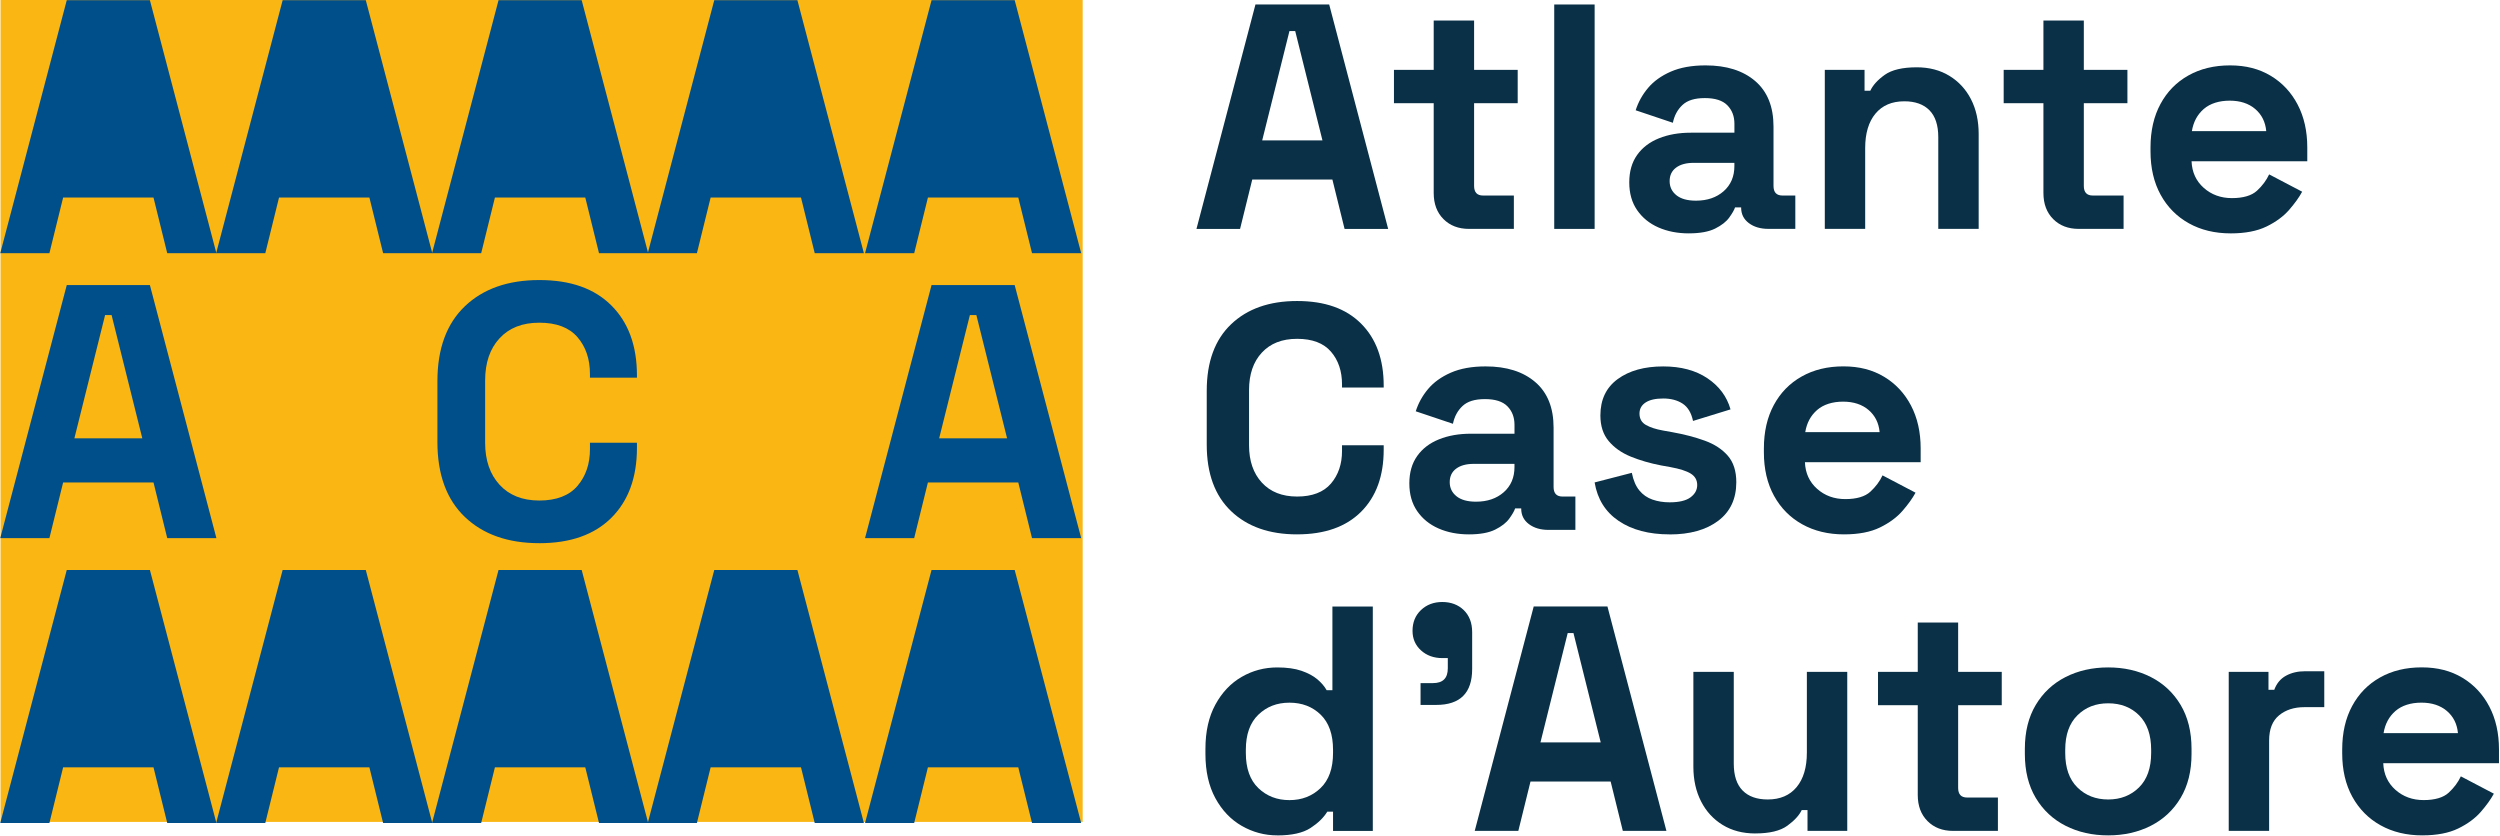
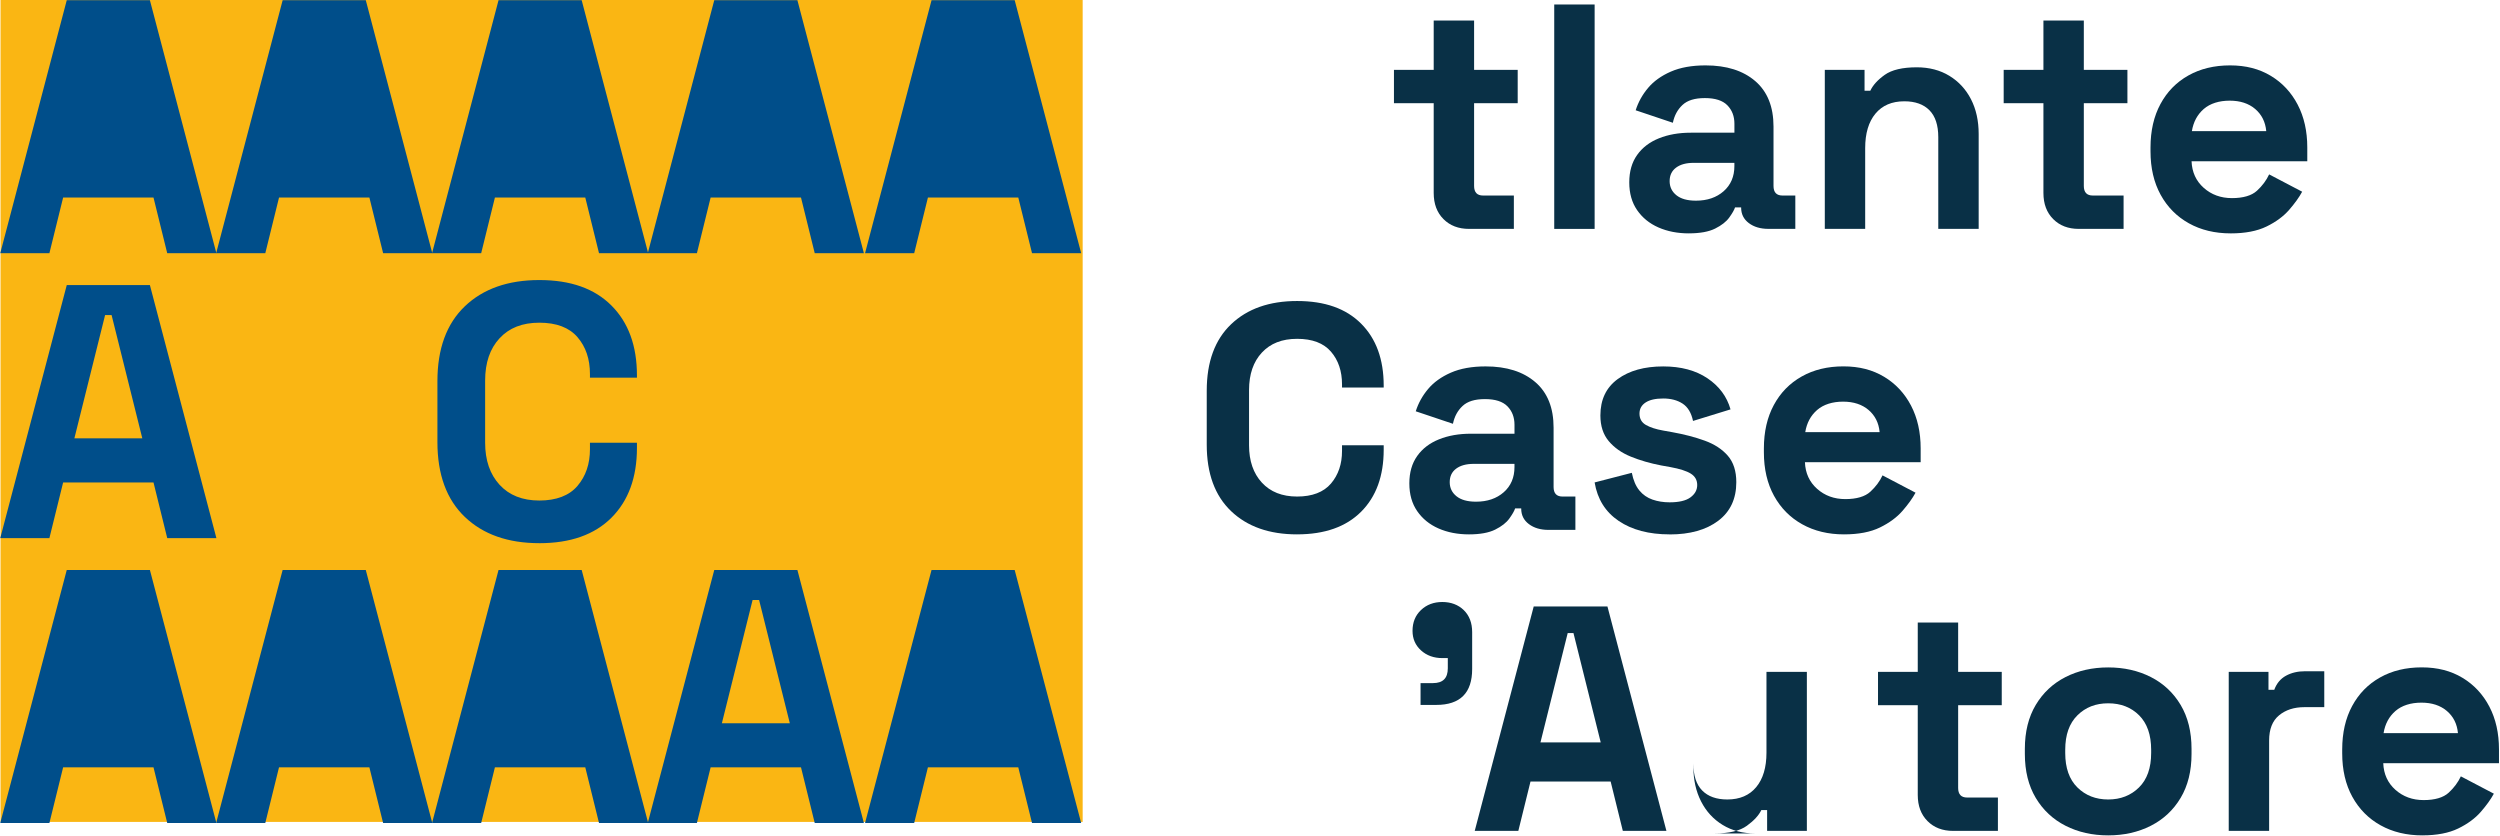
<svg xmlns="http://www.w3.org/2000/svg" id="Livello_2" viewBox="0.0 0.0 1576.0 527.0" width="1575.52" height="526.73">
  <defs>
    <style>
      .cls-1 {
        fill: #093046;
      }

      .cls-2 {
        fill: #fab613;
      }

      .cls-3 {
        fill-rule: evenodd;
      }

      .cls-3, .cls-4 {
        fill: #004e8a;
      }
    </style>
  </defs>
  <g id="Livello_1-2" data-name="Livello_1">
    <g>
      <g>
-         <path class="cls-1" d="M754.25,144.32L791.44,2.83h46.49l37.19,141.5h-27.49l-7.68-31.13h-50.53l-7.68,31.13h-27.49ZM795.69,88.53h38l-17.18-68.93h-3.64l-17.18,68.93Z" />
        <path class="cls-1" d="M926.07,144.32c-6.6,0-11.96-2.05-16.07-6.17-4.11-4.11-6.17-9.6-6.17-16.47v-56.6h-25.06v-21.02h25.06V12.93h25.47v31.13h27.49v21.02h-27.49v52.15c0,4.04,1.89,6.06,5.66,6.06h19.41v21.02h-28.3Z" />
        <path class="cls-1" d="M979.83,144.32V2.83h25.47v141.5h-25.47Z" />
        <path class="cls-1" d="M1064.73,147.15c-7.14,0-13.54-1.25-19.2-3.74-5.66-2.49-10.14-6.13-13.44-10.92-3.3-4.78-4.95-10.61-4.95-17.49s1.65-12.63,4.95-17.28c3.3-4.65,7.88-8.15,13.75-10.51,5.86-2.36,12.56-3.54,20.11-3.54h27.49v-5.66c0-4.72-1.48-8.59-4.45-11.62-2.97-3.03-7.68-4.55-14.15-4.55s-11.05,1.45-14.15,4.35c-3.1,2.9-5.12,6.64-6.06,11.22l-23.45-7.88c1.62-5.12,4.21-9.8,7.78-14.05,3.57-4.25,8.35-7.68,14.35-10.31,6-2.63,13.31-3.94,21.93-3.94,13.21,0,23.65,3.3,31.33,9.9,7.68,6.6,11.52,16.17,11.52,28.7v37.4c0,4.04,1.88,6.06,5.66,6.06h8.09v21.02h-16.98c-4.99,0-9.1-1.21-12.33-3.64-3.23-2.43-4.85-5.66-4.85-9.7v-.2h-3.84c-.54,1.62-1.75,3.74-3.64,6.37-1.89,2.63-4.85,4.95-8.89,6.97-4.04,2.02-9.57,3.03-16.58,3.03ZM1069.17,126.53c7.14,0,12.97-1.99,17.48-5.96,4.51-3.97,6.77-9.26,6.77-15.87v-2.02h-25.67c-4.72,0-8.42,1.01-11.12,3.03-2.7,2.02-4.04,4.85-4.04,8.49s1.42,6.6,4.25,8.89c2.83,2.29,6.94,3.44,12.33,3.44Z" />
        <path class="cls-1" d="M1150.43,144.32V44.06h25.06v13.14h3.64c1.62-3.5,4.65-6.84,9.1-10.01,4.45-3.16,11.18-4.75,20.21-4.75,7.81,0,14.66,1.79,20.52,5.36,5.86,3.57,10.41,8.49,13.64,14.76s4.85,13.58,4.85,21.93v59.83h-25.47v-57.81c0-7.54-1.85-13.21-5.56-16.98-3.71-3.77-9-5.66-15.87-5.66-7.82,0-13.88,2.6-18.19,7.78-4.31,5.19-6.47,12.43-6.47,21.73v50.94h-25.47Z" />
        <path class="cls-1" d="M1310.52,144.32c-6.6,0-11.96-2.05-16.07-6.17-4.11-4.11-6.17-9.6-6.17-16.47v-56.6h-25.06v-21.02h25.06V12.93h25.47v31.13h27.49v21.02h-27.49v52.15c0,4.04,1.89,6.06,5.66,6.06h19.41v21.02h-28.3Z" />
        <path class="cls-1" d="M1406.34,147.15c-9.97,0-18.77-2.12-26.38-6.37-7.61-4.25-13.54-10.24-17.79-17.99-4.25-7.75-6.37-16.88-6.37-27.39v-2.42c0-10.51,2.09-19.64,6.27-27.39,4.18-7.75,10.04-13.75,17.59-17.99,7.54-4.24,16.3-6.37,26.28-6.37s18.39,2.19,25.67,6.57c7.28,4.38,12.94,10.44,16.98,18.19,4.04,7.75,6.06,16.75,6.06,26.99v8.69h-72.97c.27,6.87,2.83,12.47,7.68,16.78,4.85,4.31,10.78,6.47,17.79,6.47s12.4-1.55,15.77-4.65c3.37-3.1,5.93-6.54,7.68-10.31l20.82,10.92c-1.89,3.51-4.62,7.31-8.19,11.42-3.57,4.11-8.32,7.61-14.25,10.51-5.93,2.9-13.48,4.35-22.64,4.35ZM1381.88,82.67h46.9c-.54-5.79-2.87-10.44-6.97-13.95-4.11-3.5-9.47-5.25-16.07-5.25s-12.33,1.75-16.37,5.25c-4.04,3.51-6.54,8.16-7.48,13.95Z" />
        <path class="cls-1" d="M817.72,336.94c-17.52,0-31.4-4.88-41.64-14.65-10.24-9.77-15.36-23.75-15.36-41.94v-33.96c0-18.19,5.12-32.17,15.36-41.94,10.24-9.77,24.12-14.65,41.64-14.65s30.83,4.75,40.33,14.25c9.5,9.5,14.25,22.54,14.25,39.11v1.21h-26.28v-2.02c0-8.35-2.32-15.23-6.97-20.62-4.65-5.39-11.76-8.09-21.33-8.09s-16.85,2.9-22.24,8.69c-5.39,5.79-8.08,13.68-8.08,23.65v34.77c0,9.84,2.69,17.69,8.08,23.55,5.39,5.86,12.8,8.79,22.24,8.79s16.68-2.73,21.33-8.19,6.97-12.3,6.97-20.52v-3.64h26.28v2.83c0,16.57-4.75,29.61-14.25,39.11-9.5,9.5-22.94,14.25-40.33,14.25Z" />
        <path class="cls-1" d="M926.06,336.94c-7.14,0-13.54-1.25-19.2-3.74-5.66-2.49-10.14-6.13-13.44-10.92-3.3-4.78-4.95-10.61-4.95-17.48s1.65-12.63,4.95-17.28c3.3-4.65,7.88-8.15,13.75-10.51,5.86-2.36,12.56-3.54,20.11-3.54h27.49v-5.66c0-4.71-1.48-8.59-4.45-11.62-2.97-3.03-7.68-4.55-14.15-4.55s-11.05,1.45-14.15,4.35c-3.1,2.9-5.12,6.64-6.06,11.22l-23.45-7.88c1.62-5.12,4.21-9.8,7.78-14.05,3.57-4.25,8.35-7.68,14.35-10.31,6-2.63,13.31-3.94,21.93-3.94,13.21,0,23.65,3.3,31.33,9.91,7.68,6.6,11.52,16.17,11.52,28.7v37.39c0,4.04,1.88,6.06,5.66,6.06h8.09v21.02h-16.98c-4.99,0-9.1-1.21-12.33-3.64-3.23-2.42-4.85-5.66-4.85-9.7v-.2h-3.84c-.54,1.62-1.75,3.74-3.64,6.37-1.89,2.63-4.85,4.95-8.89,6.97s-9.57,3.03-16.58,3.03ZM930.51,316.33c7.14,0,12.97-1.99,17.48-5.96,4.51-3.97,6.77-9.26,6.77-15.87v-2.02h-25.67c-4.72,0-8.42,1.01-11.12,3.03-2.7,2.02-4.04,4.85-4.04,8.49s1.42,6.6,4.25,8.89c2.83,2.29,6.94,3.44,12.33,3.44Z" />
        <path class="cls-1" d="M1052.6,336.94c-13.07,0-23.79-2.83-32.14-8.49-8.36-5.66-13.41-13.75-15.16-24.26l23.45-6.06c.94,4.72,2.53,8.42,4.75,11.12,2.22,2.7,4.98,4.62,8.29,5.76,3.3,1.15,6.9,1.72,10.81,1.72,5.93,0,10.31-1.04,13.14-3.13,2.83-2.09,4.24-4.68,4.24-7.78s-1.35-5.49-4.04-7.18c-2.7-1.68-7.01-3.06-12.94-4.14l-5.66-1.01c-7.01-1.35-13.41-3.2-19.2-5.56-5.8-2.36-10.44-5.62-13.95-9.8-3.51-4.17-5.26-9.57-5.26-16.17,0-9.97,3.64-17.62,10.92-22.94,7.28-5.32,16.84-7.98,28.7-7.98,11.18,0,20.48,2.5,27.89,7.48,7.41,4.99,12.26,11.52,14.55,19.61l-23.65,7.28c-1.08-5.12-3.27-8.76-6.57-10.92-3.3-2.15-7.38-3.23-12.23-3.23s-8.56.84-11.12,2.53c-2.56,1.69-3.84,4.01-3.84,6.97,0,3.23,1.34,5.63,4.04,7.18,2.69,1.55,6.33,2.73,10.92,3.54l5.66,1.01c7.55,1.35,14.38,3.13,20.52,5.36,6.13,2.22,10.98,5.39,14.55,9.5,3.57,4.11,5.36,9.67,5.36,16.68,0,10.51-3.81,18.63-11.42,24.36-7.62,5.73-17.82,8.59-30.62,8.59Z" />
        <path class="cls-1" d="M1162.56,336.94c-9.97,0-18.77-2.12-26.38-6.37-7.61-4.24-13.54-10.24-17.79-17.99-4.25-7.75-6.37-16.88-6.37-27.39v-2.43c0-10.51,2.09-19.64,6.27-27.39,4.18-7.75,10.04-13.75,17.59-17.99,7.54-4.25,16.3-6.37,26.28-6.37s18.39,2.19,25.67,6.57c7.28,4.38,12.94,10.45,16.98,18.19,4.04,7.75,6.06,16.75,6.06,26.99v8.69h-72.97c.27,6.87,2.83,12.47,7.68,16.78,4.85,4.31,10.78,6.47,17.79,6.47s12.4-1.55,15.77-4.65c3.37-3.1,5.93-6.53,7.68-10.31l20.82,10.92c-1.89,3.51-4.62,7.31-8.19,11.42-3.57,4.11-8.32,7.61-14.25,10.51-5.93,2.9-13.48,4.35-22.64,4.35ZM1138.1,272.46h46.9c-.54-5.79-2.87-10.44-6.97-13.95-4.11-3.5-9.47-5.26-16.07-5.26s-12.33,1.75-16.37,5.26c-4.04,3.51-6.54,8.15-7.48,13.95Z" />
-         <path class="cls-1" d="M805.19,526.73c-7.95,0-15.4-1.99-22.34-5.96-6.94-3.97-12.5-9.8-16.68-17.48-4.18-7.68-6.27-16.98-6.27-27.89v-3.23c0-10.92,2.09-20.21,6.27-27.89,4.18-7.68,9.7-13.51,16.58-17.48,6.87-3.97,14.35-5.96,22.44-5.96,6.06,0,11.15.71,15.26,2.12,4.11,1.42,7.44,3.2,10.01,5.36,2.56,2.16,4.51,4.45,5.86,6.87h3.64v-52.76h25.47v141.5h-25.07v-12.13h-3.64c-2.29,3.77-5.83,7.21-10.61,10.31-4.79,3.1-11.76,4.65-20.92,4.65ZM812.87,504.5c7.81,0,14.35-2.53,19.61-7.58,5.25-5.05,7.88-12.43,7.88-22.13v-2.02c0-9.7-2.6-17.08-7.78-22.13-5.19-5.05-11.76-7.58-19.71-7.58s-14.35,2.53-19.61,7.58c-5.25,5.05-7.88,12.43-7.88,22.13v2.02c0,9.7,2.63,17.08,7.88,22.13,5.26,5.05,11.79,7.58,19.61,7.58Z" />
        <path class="cls-1" d="M895.54,444.47v-13.75h7.88c6.2,0,9.3-3.1,9.3-9.3v-6.47h-3.44c-5.39,0-9.87-1.62-13.44-4.85-3.57-3.23-5.36-7.34-5.36-12.33,0-5.39,1.79-9.77,5.36-13.14,3.57-3.37,8.05-5.05,13.44-5.05s10.04,1.72,13.54,5.15c3.5,3.44,5.26,8.05,5.26,13.85v23.25c0,15.09-7.55,22.64-22.64,22.64h-9.9Z" />
        <path class="cls-1" d="M929.7,523.9l37.19-141.5h46.49l37.19,141.5h-27.49l-7.68-31.13h-50.53l-7.68,31.13h-27.49ZM971.14,468.11h38l-17.18-68.93h-3.64l-17.18,68.93Z" />
-         <path class="cls-1" d="M1106.57,525.52c-7.82,0-14.66-1.78-20.52-5.36-5.86-3.57-10.41-8.52-13.64-14.86-3.23-6.33-4.85-13.61-4.85-21.83v-59.83h25.47v57.81c0,7.55,1.85,13.21,5.56,16.98,3.7,3.78,9,5.66,15.87,5.66,7.81,0,13.88-2.59,18.19-7.78,4.31-5.19,6.47-12.43,6.47-21.73v-50.94h25.47v100.26h-25.06v-13.14h-3.64c-1.62,3.37-4.65,6.67-9.1,9.9-4.45,3.23-11.19,4.85-20.21,4.85Z" />
+         <path class="cls-1" d="M1106.57,525.52c-7.82,0-14.66-1.78-20.52-5.36-5.86-3.57-10.41-8.52-13.64-14.86-3.23-6.33-4.85-13.61-4.85-21.83v-59.83v57.81c0,7.55,1.85,13.21,5.56,16.98,3.7,3.78,9,5.66,15.87,5.66,7.81,0,13.88-2.59,18.19-7.78,4.31-5.19,6.47-12.43,6.47-21.73v-50.94h25.47v100.26h-25.06v-13.14h-3.64c-1.62,3.37-4.65,6.67-9.1,9.9-4.45,3.23-11.19,4.85-20.21,4.85Z" />
        <path class="cls-1" d="M1231.28,523.9c-6.6,0-11.96-2.05-16.07-6.17-4.11-4.11-6.17-9.6-6.17-16.47v-56.6h-25.06v-21.02h25.06v-31.13h25.47v31.13h27.49v21.02h-27.49v52.15c0,4.04,1.89,6.06,5.66,6.06h19.41v21.02h-28.3Z" />
        <path class="cls-1" d="M1329.12,526.73c-9.97,0-18.93-2.02-26.88-6.06-7.95-4.04-14.22-9.9-18.8-17.58-4.58-7.68-6.87-16.91-6.87-27.69v-3.23c0-10.78,2.29-20.01,6.87-27.69,4.58-7.68,10.85-13.54,18.8-17.59,7.95-4.04,16.91-6.06,26.88-6.06s18.93,2.02,26.88,6.06c7.95,4.04,14.22,9.91,18.8,17.59,4.58,7.68,6.87,16.91,6.87,27.69v3.23c0,10.78-2.29,20.01-6.87,27.69-4.58,7.68-10.85,13.54-18.8,17.58-7.95,4.04-16.91,6.06-26.88,6.06ZM1329.12,504.1c7.81,0,14.28-2.53,19.41-7.58,5.12-5.05,7.68-12.29,7.68-21.73v-2.02c0-9.43-2.53-16.68-7.58-21.73s-11.56-7.58-19.51-7.58-14.29,2.53-19.41,7.58c-5.12,5.05-7.68,12.3-7.68,21.73v2.02c0,9.43,2.56,16.68,7.68,21.73,5.12,5.05,11.59,7.58,19.41,7.58Z" />
        <path class="cls-1" d="M1405.12,523.9v-100.26h25.06v11.32h3.64c1.48-4.04,3.94-7,7.38-8.89,3.44-1.89,7.44-2.83,12.03-2.83h12.13v22.64h-12.53c-6.47,0-11.79,1.72-15.97,5.15-4.18,3.44-6.27,8.73-6.27,15.87v57h-25.47Z" />
        <path class="cls-1" d="M1527.21,526.73c-9.97,0-18.77-2.12-26.38-6.37-7.61-4.24-13.54-10.24-17.79-17.99-4.25-7.75-6.37-16.88-6.37-27.39v-2.43c0-10.51,2.09-19.64,6.27-27.39,4.18-7.75,10.04-13.75,17.59-17.99,7.54-4.25,16.3-6.37,26.28-6.37s18.39,2.19,25.67,6.57c7.28,4.38,12.94,10.45,16.98,18.19,4.04,7.75,6.06,16.75,6.06,26.98v8.69h-72.97c.27,6.87,2.83,12.47,7.68,16.78,4.85,4.31,10.78,6.47,17.79,6.47s12.4-1.55,15.77-4.65c3.37-3.1,5.93-6.54,7.68-10.31l20.82,10.92c-1.89,3.51-4.62,7.31-8.19,11.42-3.57,4.11-8.32,7.61-14.25,10.51-5.93,2.9-13.48,4.35-22.64,4.35ZM1502.75,462.25h46.9c-.54-5.79-2.87-10.44-6.97-13.95-4.11-3.5-9.47-5.26-16.07-5.26s-12.33,1.75-16.37,5.26c-4.04,3.51-6.54,8.15-7.48,13.95Z" />
      </g>
      <g>
        <rect class="cls-2" x=".17" y="0" width="682.32" height="518.24" />
        <g>
          <g>
            <path class="cls-4" d="M0,159.67L41.93.13h52.42l41.93,159.53h-31l-8.66-35.1h-56.98l-8.66,35.1H0ZM46.72,96.77h42.85l-19.37-77.72h-4.1l-19.37,77.72Z" />
            <path class="cls-4" d="M136.12,159.67L178.06.13h52.42l41.93,159.53h-31l-8.66-35.1h-56.98l-8.66,35.1h-31ZM182.84,96.77h42.85l-19.37-77.72h-4.1l-19.37,77.72Z" />
            <path class="cls-4" d="M272.25,159.67L314.18.13h52.42l41.93,159.53h-31l-8.66-35.1h-56.98l-8.66,35.1h-31ZM318.97,96.77h42.85l-19.37-77.72h-4.1l-19.37,77.72Z" />
            <path class="cls-4" d="M408.27,159.67L450.2.13h52.42l41.93,159.53h-31l-8.66-35.1h-56.98l-8.66,35.1h-31ZM454.99,96.77h42.85l-19.37-77.72h-4.1l-19.37,77.72Z" />
            <path class="cls-4" d="M545.27,159.67L587.21.13h52.42l41.93,159.53h-31l-8.66-35.1h-56.98l-8.66,35.1h-31ZM591.99,96.77h42.85l-19.37-77.72h-4.1l-19.37,77.72Z" />
          </g>
          <g>
            <path class="cls-4" d="M0,339.3l41.93-159.54h52.42l41.93,159.54h-31l-8.66-35.1h-56.98l-8.66,35.1H0ZM46.72,276.4h42.85l-19.37-77.72h-4.1l-19.37,77.72Z" />
-             <path class="cls-4" d="M545.27,339.3l41.93-159.54h52.42l41.93,159.54h-31l-8.66-35.1h-56.98l-8.66,35.1h-31ZM591.99,276.4h42.85l-19.37-77.72h-4.1l-19.37,77.72Z" />
            <path class="cls-4" d="M339.91,342.49c-19.75,0-35.4-5.51-46.95-16.52-11.55-11.01-17.32-26.78-17.32-47.29v-38.29c0-20.51,5.77-36.27,17.32-47.29,11.54-11.01,27.2-16.52,46.95-16.52s34.76,5.36,45.47,16.07c10.71,10.71,16.07,25.41,16.07,44.1v1.37h-29.63v-2.28c0-9.42-2.62-17.17-7.86-23.25-5.24-6.07-13.26-9.12-24.04-9.12s-19,3.27-25.07,9.8c-6.08,6.54-9.12,15.42-9.12,26.67v39.2c0,11.09,3.04,19.94,9.12,26.55,6.07,6.61,14.43,9.91,25.07,9.91s18.8-3.08,24.04-9.23,7.86-13.86,7.86-23.13v-4.1h29.63v3.19c0,18.69-5.36,33.39-16.07,44.1s-25.87,16.07-45.47,16.07Z" />
          </g>
          <g>
            <path class="cls-4" d="M0,518.93l41.93-159.54h52.42l41.93,159.54h-31l-8.66-35.1h-56.98l-8.66,35.1H0ZM46.72,456.03h42.85l-19.37-77.72h-4.1l-19.37,77.72Z" />
            <path class="cls-4" d="M136.12,518.93l41.93-159.54h52.42l41.93,159.54h-31l-8.66-35.1h-56.98l-8.66,35.1h-31ZM182.84,456.03h42.85l-19.37-77.72h-4.1l-19.37,77.72Z" />
            <path class="cls-4" d="M272.25,518.93l41.93-159.54h52.42l41.93,159.54h-31l-8.66-35.1h-56.98l-8.66,35.1h-31ZM318.97,456.03h42.85l-19.37-77.72h-4.1l-19.37,77.72Z" />
            <path class="cls-4" d="M408.27,518.93l41.93-159.54h52.42l41.93,159.54h-31l-8.66-35.1h-56.98l-8.66,35.1h-31ZM454.99,456.03h42.85l-19.37-77.72h-4.1l-19.37,77.72Z" />
            <path class="cls-4" d="M545.27,518.93l41.93-159.54h52.42l41.93,159.54h-31l-8.66-35.1h-56.98l-8.66,35.1h-31ZM591.99,456.03h42.85l-19.37-77.72h-4.1l-19.37,77.72Z" />
          </g>
        </g>
        <polygon class="cls-3" points="34.89 109.92 101.73 109.92 76.79 8.16 57.84 8.16 34.89 109.92" />
        <polygon class="cls-3" points="172.56 109.92 239.4 109.92 214.46 8.16 195.51 8.16 172.56 109.92" />
        <polygon class="cls-3" points="307.24 109.92 374.08 109.92 349.14 8.16 330.19 8.16 307.24 109.92" />
        <polygon class="cls-3" points="442.92 109.92 509.76 109.92 484.82 8.16 465.86 8.16 442.92 109.92" />
        <polygon class="cls-3" points="579.59 109.92 646.43 109.92 621.49 8.16 602.54 8.16 579.59 109.92" />
        <polygon class="cls-3" points="34.89 469.06 101.73 469.06 76.79 367.3 57.84 367.3 34.89 469.06" />
        <polygon class="cls-3" points="172.56 469.06 239.4 469.06 214.46 367.3 195.51 367.3 172.56 469.06" />
        <polygon class="cls-3" points="307.24 469.06 374.08 469.06 349.14 367.3 330.19 367.3 307.24 469.06" />
-         <polygon class="cls-3" points="442.92 469.06 509.76 469.06 484.82 367.3 465.86 367.3 442.92 469.06" />
        <polygon class="cls-3" points="579.59 469.06 646.43 469.06 621.49 367.3 602.54 367.3 579.59 469.06" />
      </g>
    </g>
  </g>
</svg>